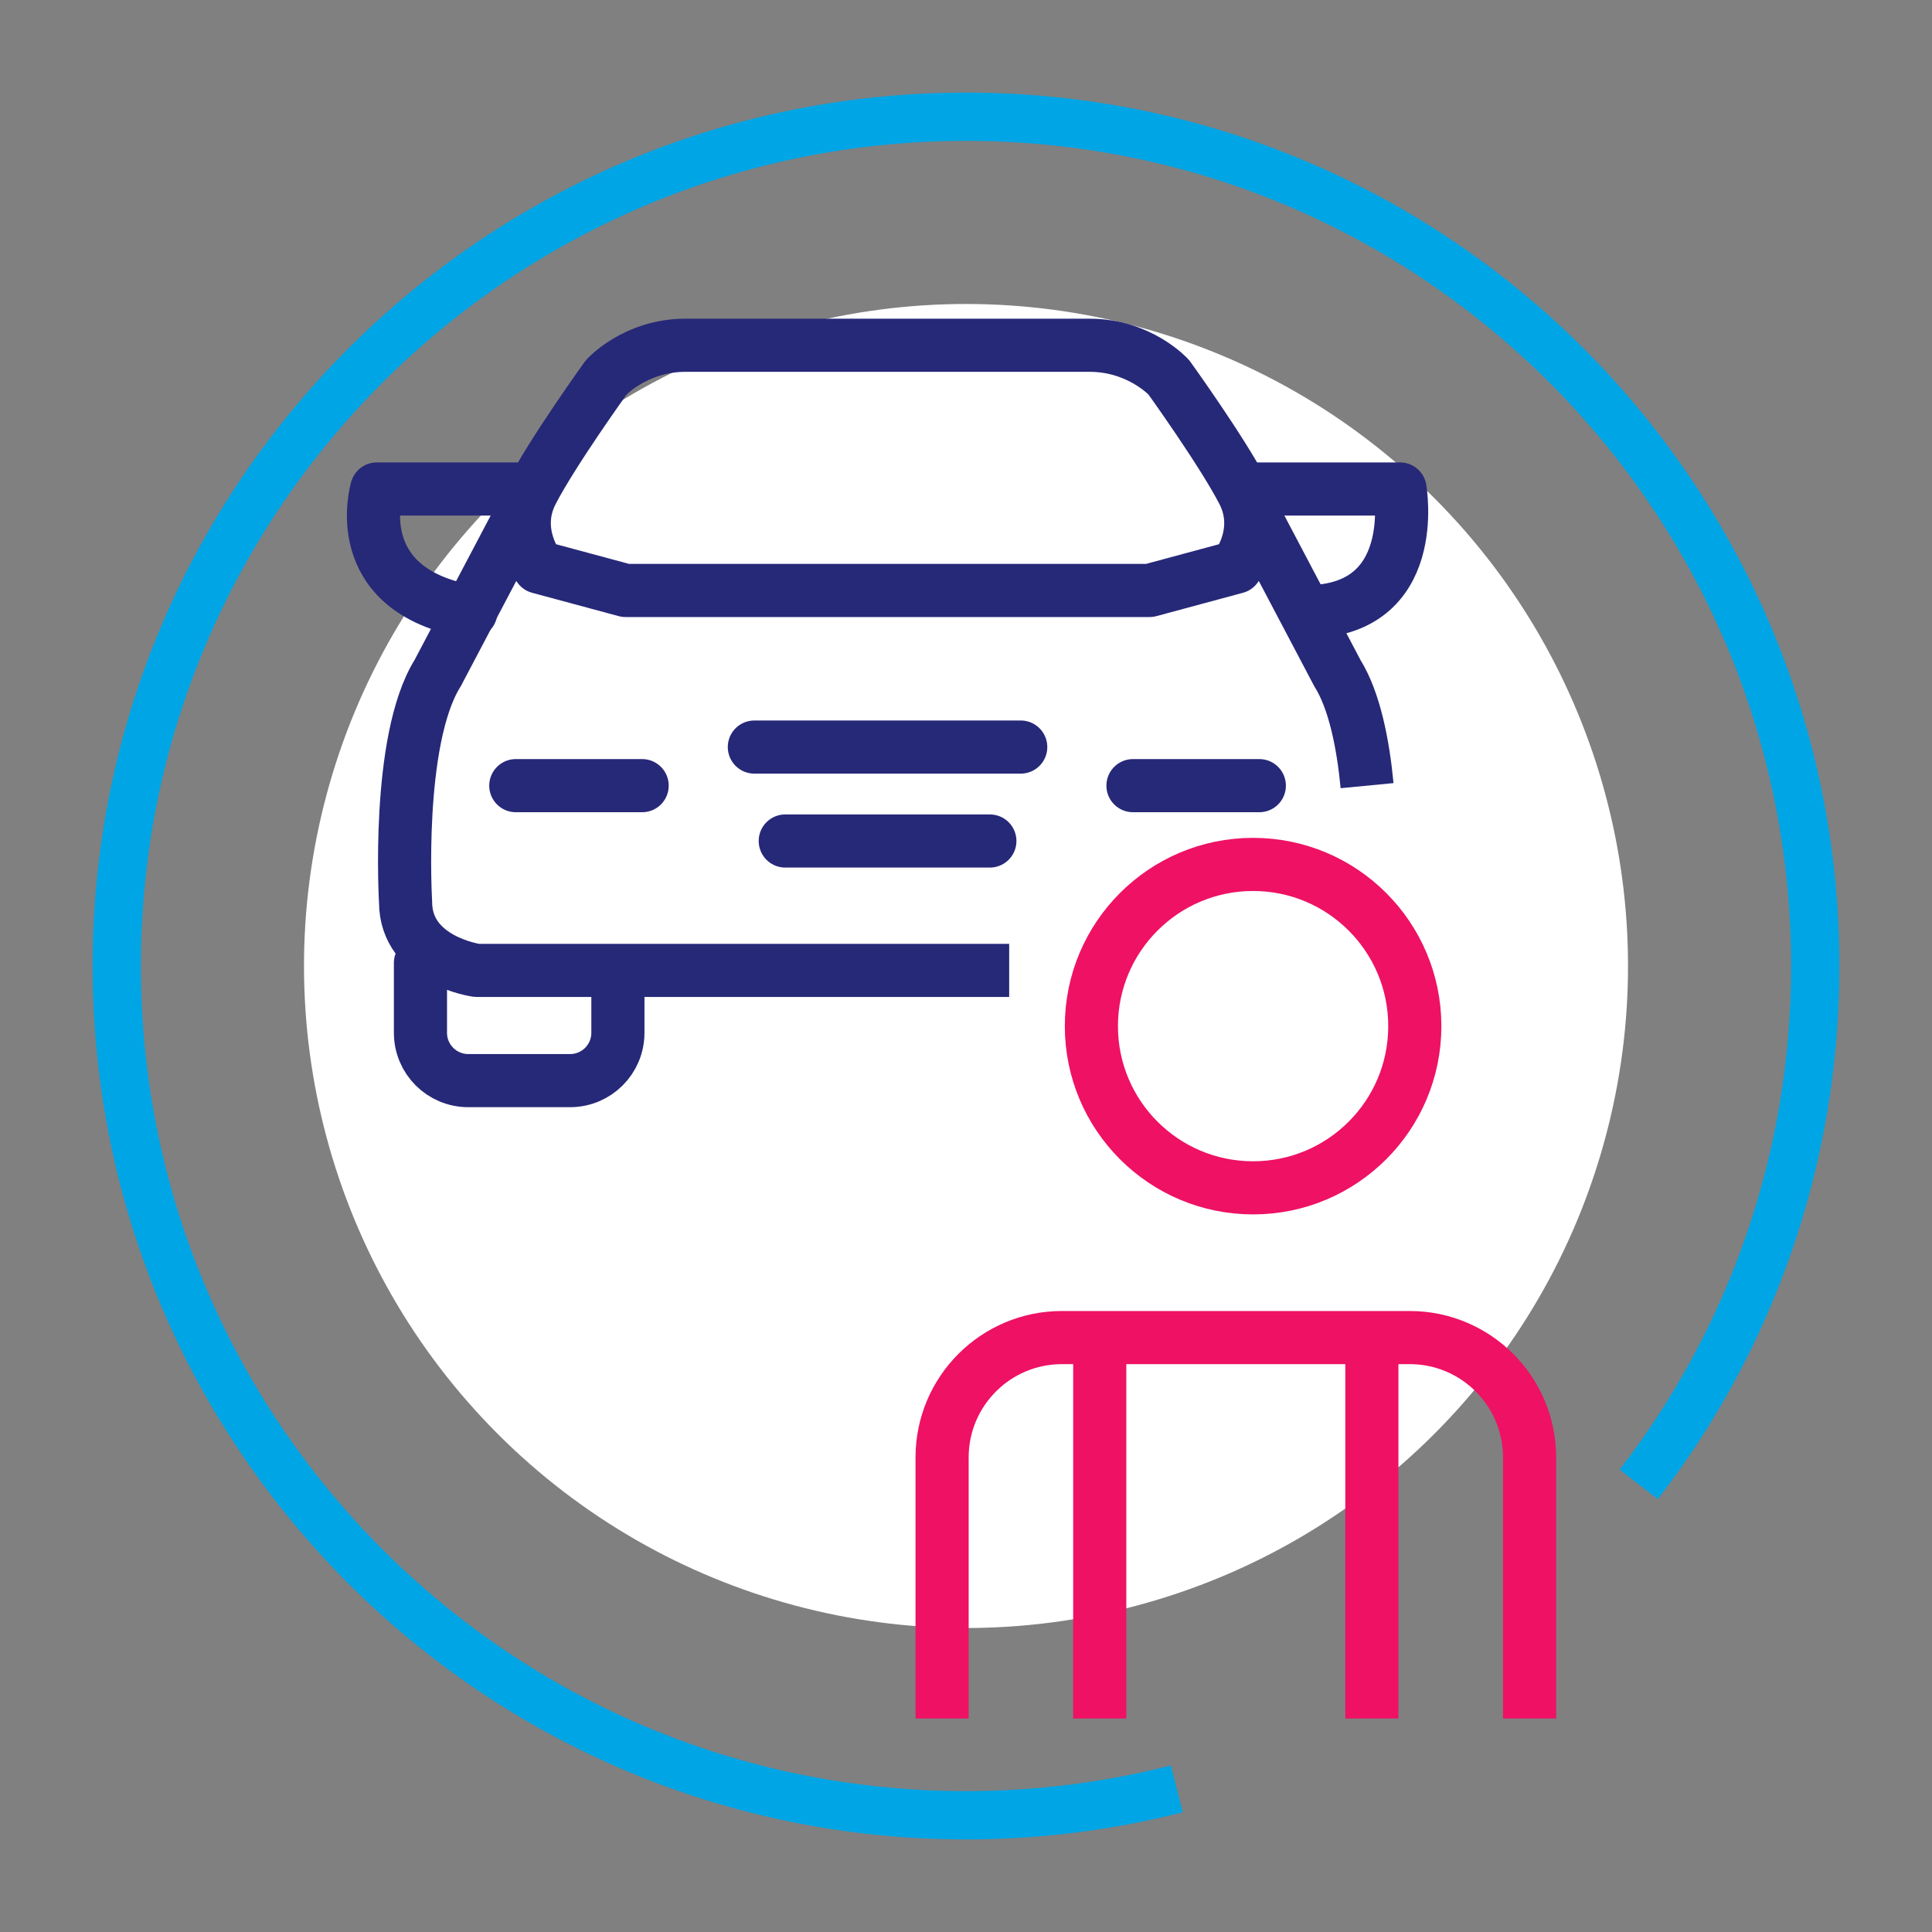
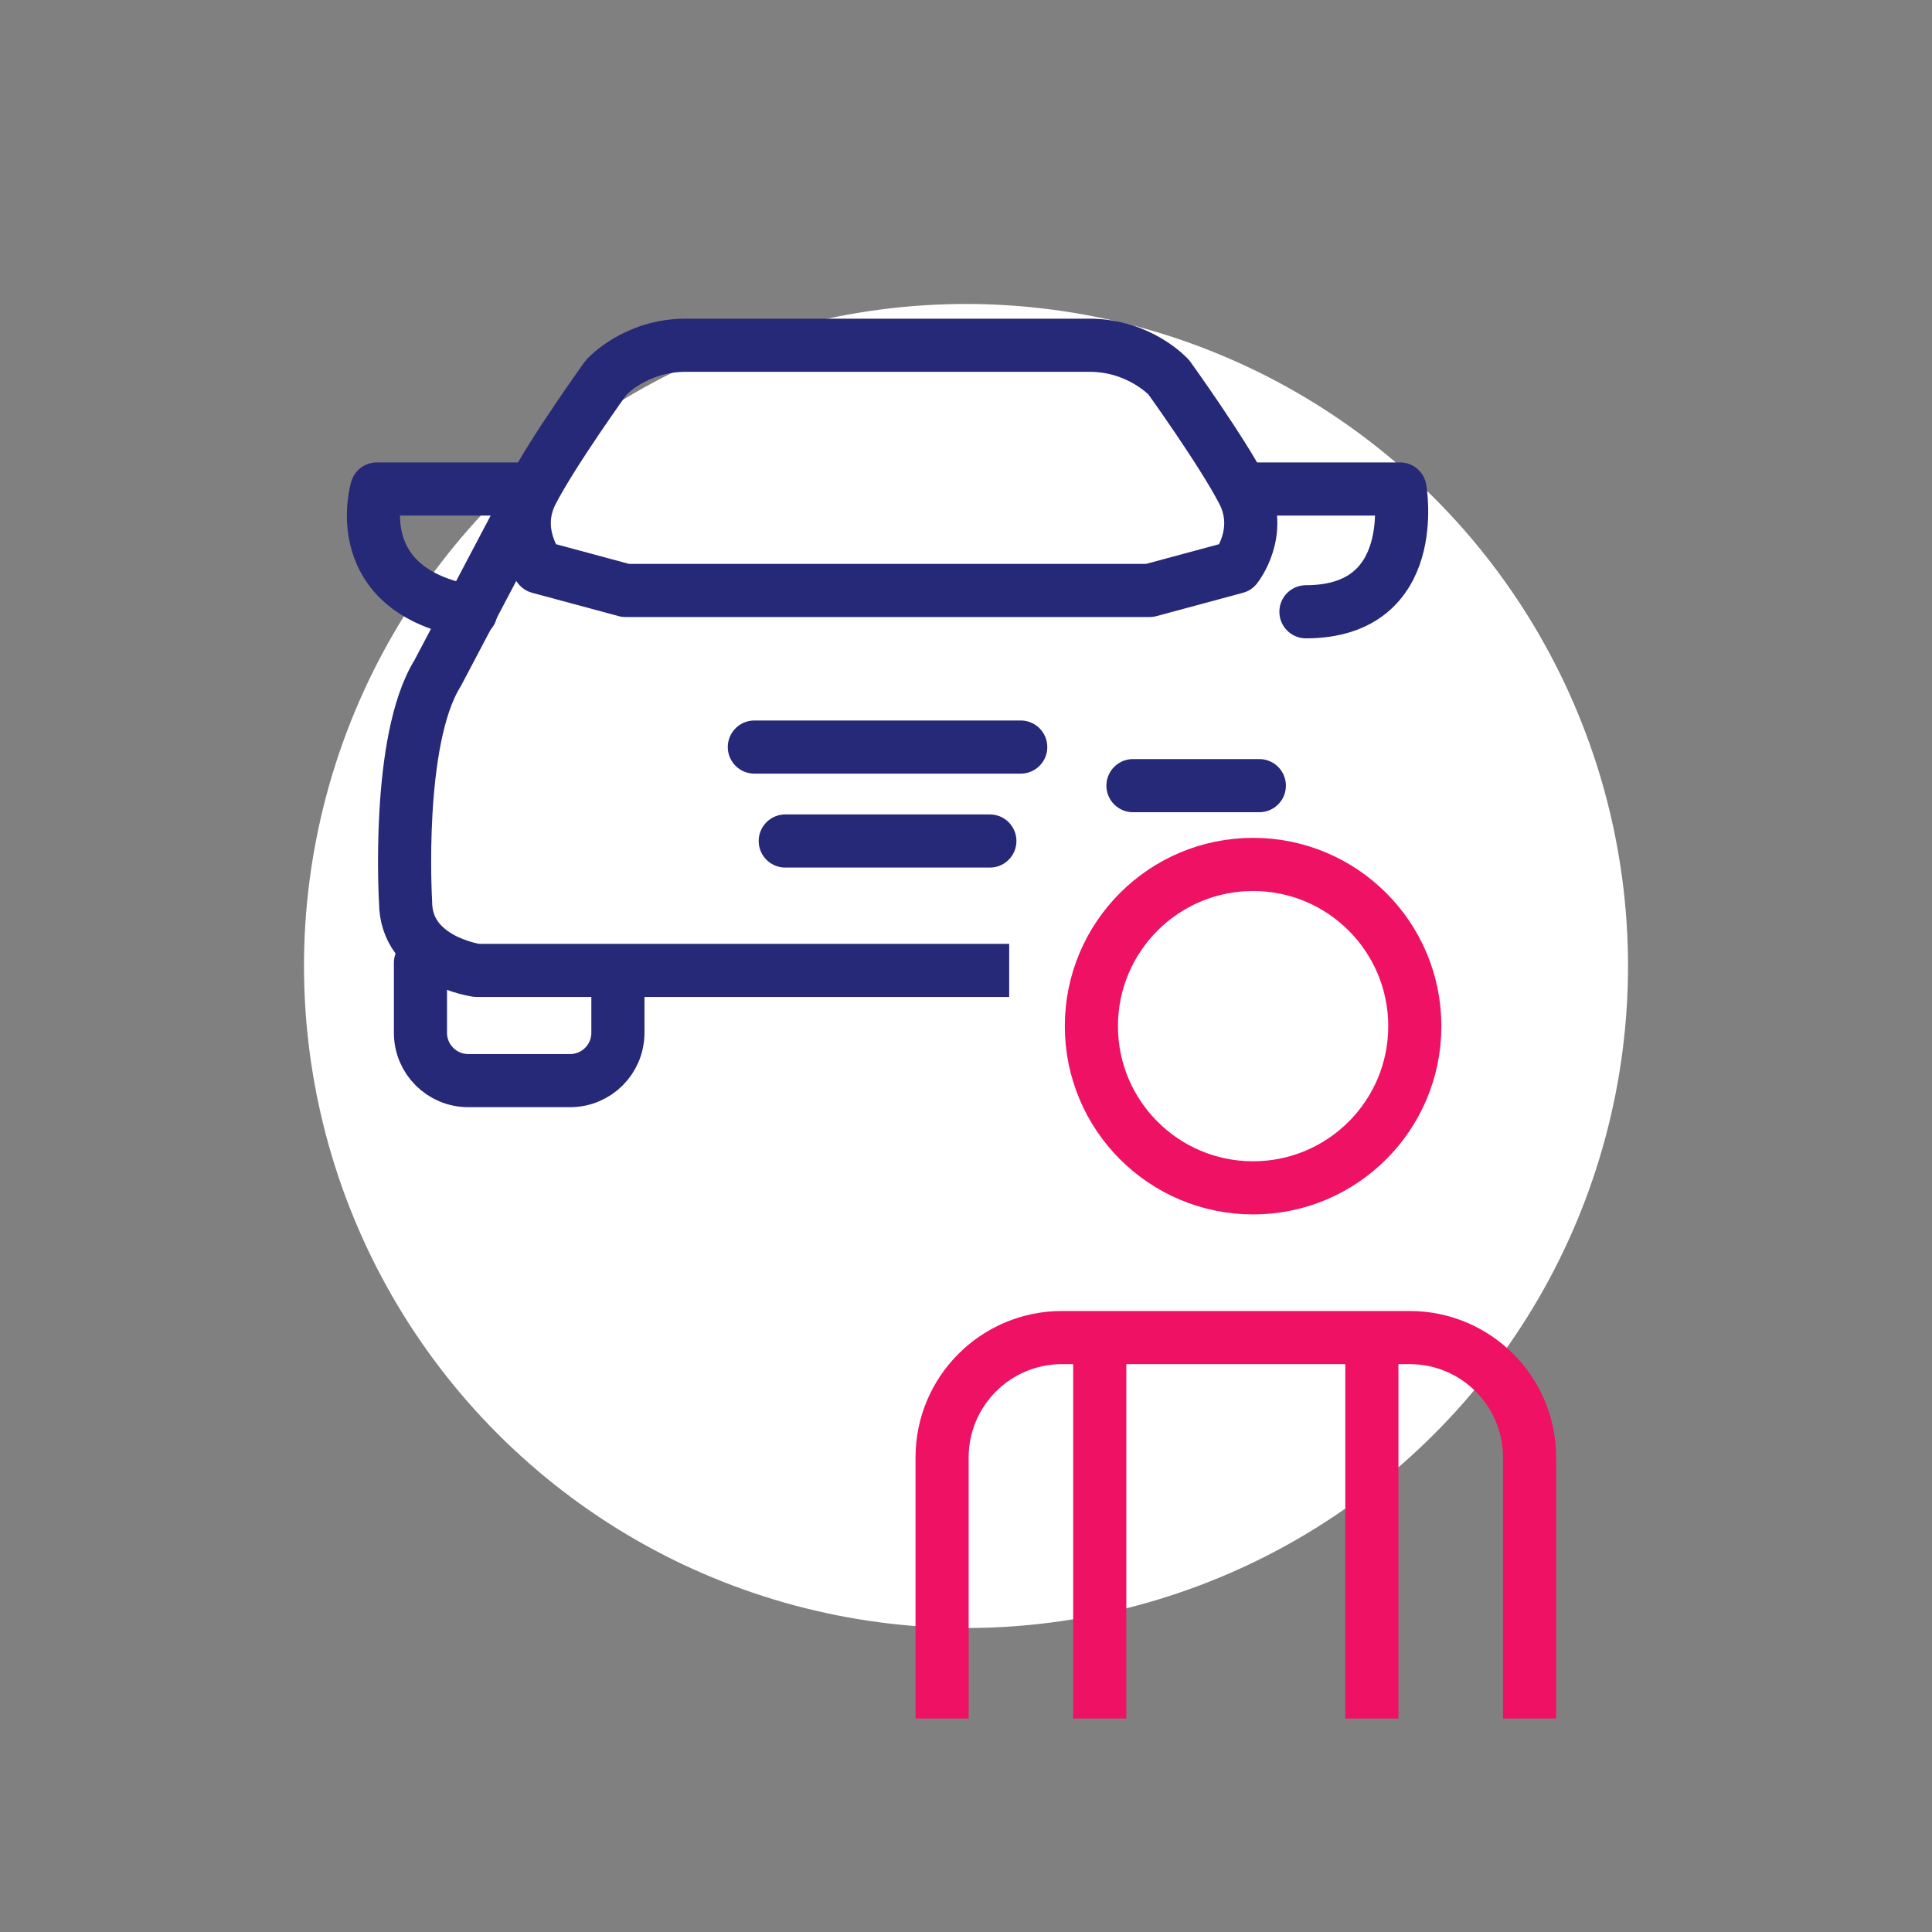
<svg xmlns="http://www.w3.org/2000/svg" viewBox="0 0 400 400">
  <rect x="0" y="0" width="400" height="400" fill="#808080" stroke="none" />
  <defs>
    <style>      .cls-1 {        fill: #fff;      }      .cls-2, .cls-3 {        stroke-linecap: round;      }      .cls-2, .cls-3, .cls-4, .cls-5, .cls-6 {        fill: none;      }      .cls-2, .cls-3, .cls-5, .cls-6 {        stroke-linejoin: round;        stroke-width: 11px;      }      .cls-2, .cls-6 {        stroke: #ee1164;      }      .cls-3, .cls-5 {        stroke: #262878;      }      .cls-4 {        stroke: #00a5e5;        stroke-miterlimit: 10;        stroke-width: 10px;      }    </style>
  </defs>
  <g id="Capa_1" data-name="Capa 1">
-     <path class="cls-4" d="m243.64,370.37c-13.96,3.56-28.58,5.46-43.64,5.46-97.11,0-175.83-78.72-175.83-175.83S102.89,24.17,200,24.17s175.83,78.72,175.83,175.83c0,40.41-13.63,77.64-36.55,107.33" />
    <circle class="cls-1" cx="200" cy="200" r="137.06" transform="translate(-82.84 200) rotate(-45)" />
  </g>
  <g id="Capa_3" data-name="Capa 3">
    <g>
      <path class="cls-3" d="m225.58,71.48c10.4,0,16.42,6.65,16.42,6.65,0,0,11.02,15.31,15.35,23.69,4.33,8.38-1.44,15.6-1.44,15.6l-17.91,4.83h-108.49l-17.91-4.83s-5.78-7.22-1.44-15.6c4.33-8.38,15.35-23.69,15.35-23.69,0,0,6.02-6.65,16.42-6.65h83.65Z" />
      <path class="cls-3" d="m127.93,201.91v11.92c0,5.47-4.43,9.9-9.9,9.9h-21.08c-5.47,0-9.9-4.43-9.9-9.9v-14.46" />
      <line class="cls-3" x1="211.33" y1="154.67" x2="156.18" y2="154.67" />
      <line class="cls-3" x1="204.94" y1="174.12" x2="162.58" y2="174.12" />
      <g>
-         <line class="cls-3" x1="106.79" y1="162.66" x2="132.95" y2="162.66" />
        <line class="cls-3" x1="234.57" y1="162.66" x2="260.73" y2="162.66" />
      </g>
      <path class="cls-5" d="m208.94,200.91h-110.24s-14.73-2.02-14.73-14.16c0,0-2.02-33.51,6.64-47.38l16.73-31.75" />
-       <path class="cls-5" d="m260.17,107.63l16.73,31.75c3.55,5.68,5.31,14.66,6.14,23.28" />
      <g>
        <path class="cls-3" d="m109.83,101.24h-31.82s-6.35,21.01,19.48,25.42" />
        <path class="cls-3" d="m258.04,101.24h31.82s4.5,25.42-19.48,25.42" />
      </g>
    </g>
    <g>
      <line class="cls-6" x1="284.03" y1="277.32" x2="284.03" y2="355.8" />
      <path class="cls-6" d="m195.05,355.8v-54.06c0-13.7,11.11-24.81,24.81-24.81h72.01c13.7,0,24.81,11.11,24.81,24.81v54.06" />
      <line class="cls-6" x1="227.69" y1="277.32" x2="227.69" y2="355.8" />
      <path class="cls-2" d="m292.92,212.45c0,18.49-14.99,33.48-33.48,33.48s-33.48-14.99-33.48-33.48,14.99-33.48,33.48-33.48,33.48,14.99,33.48,33.48Z" />
    </g>
  </g>
</svg>